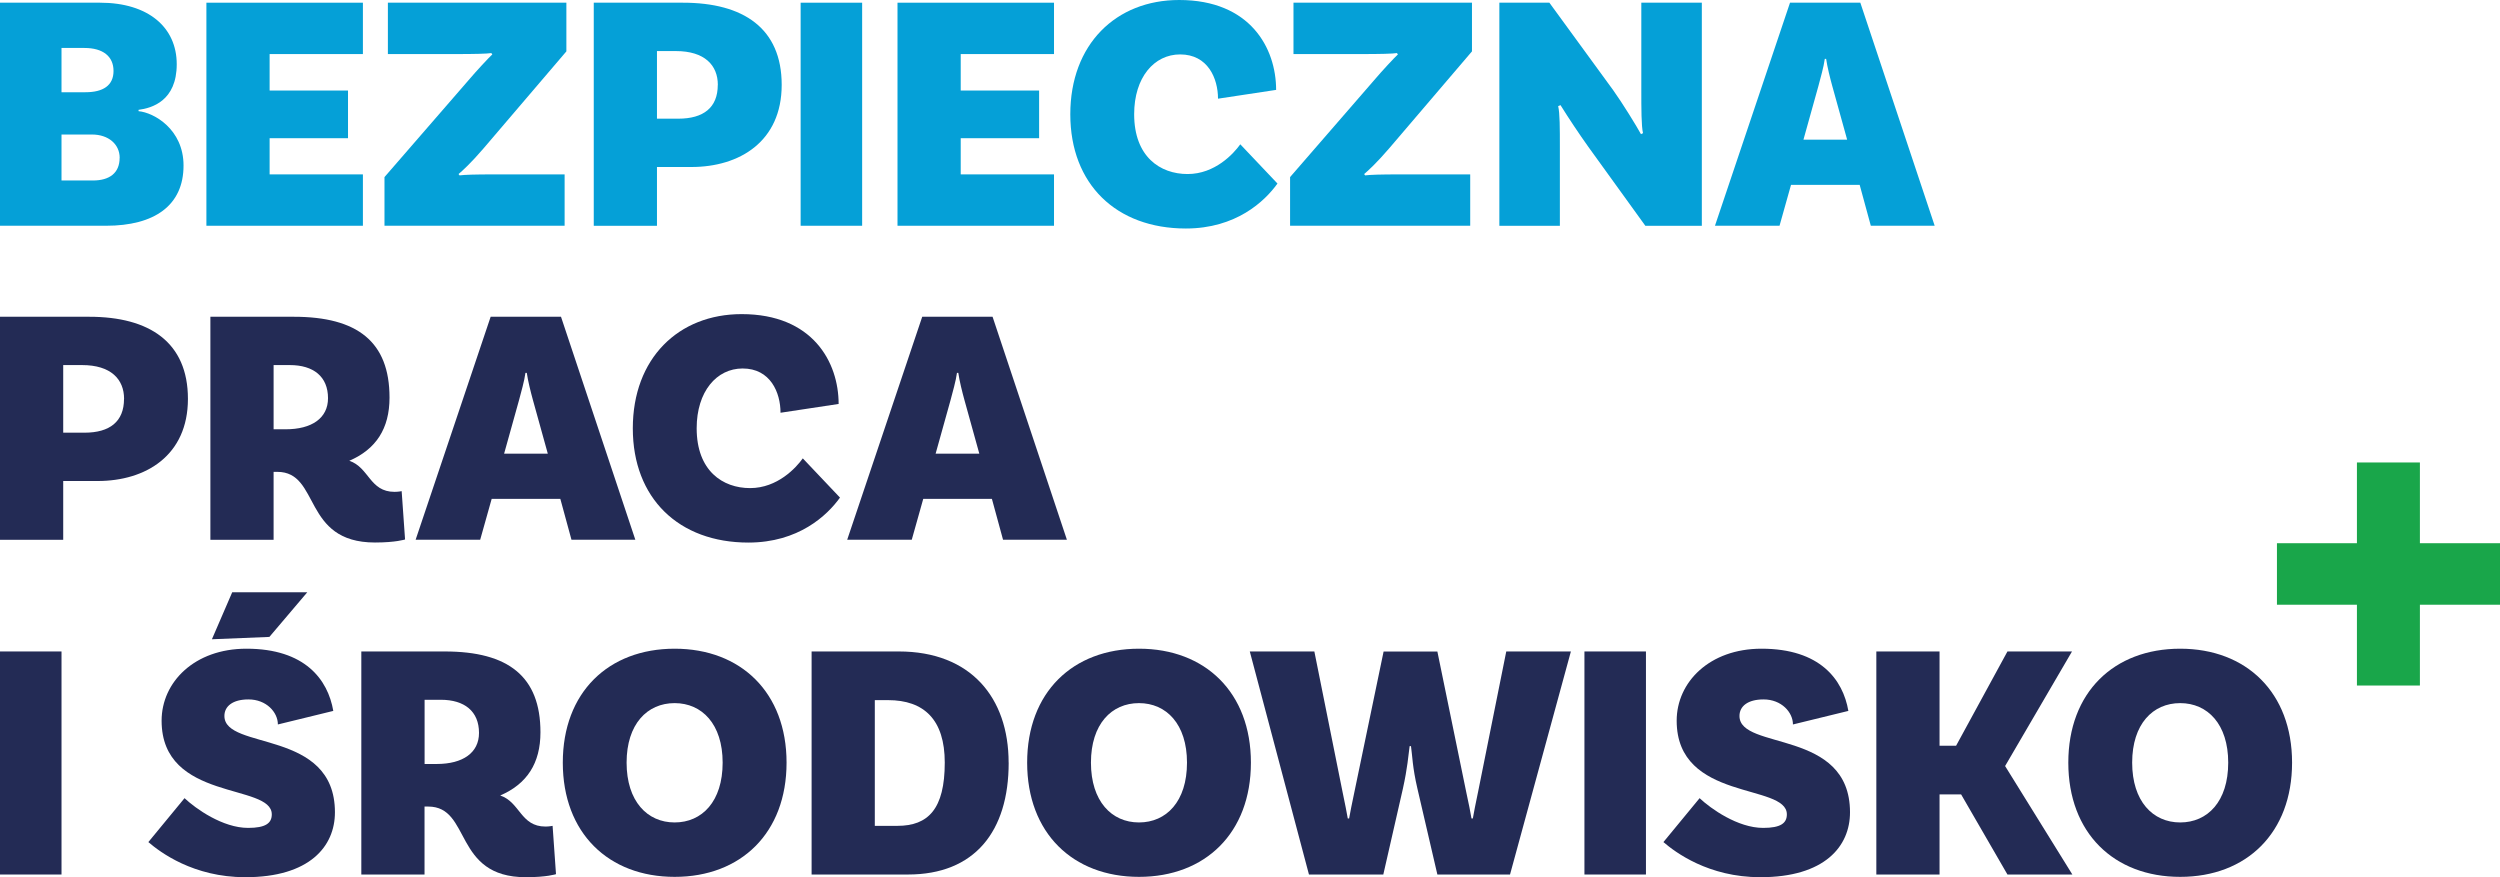
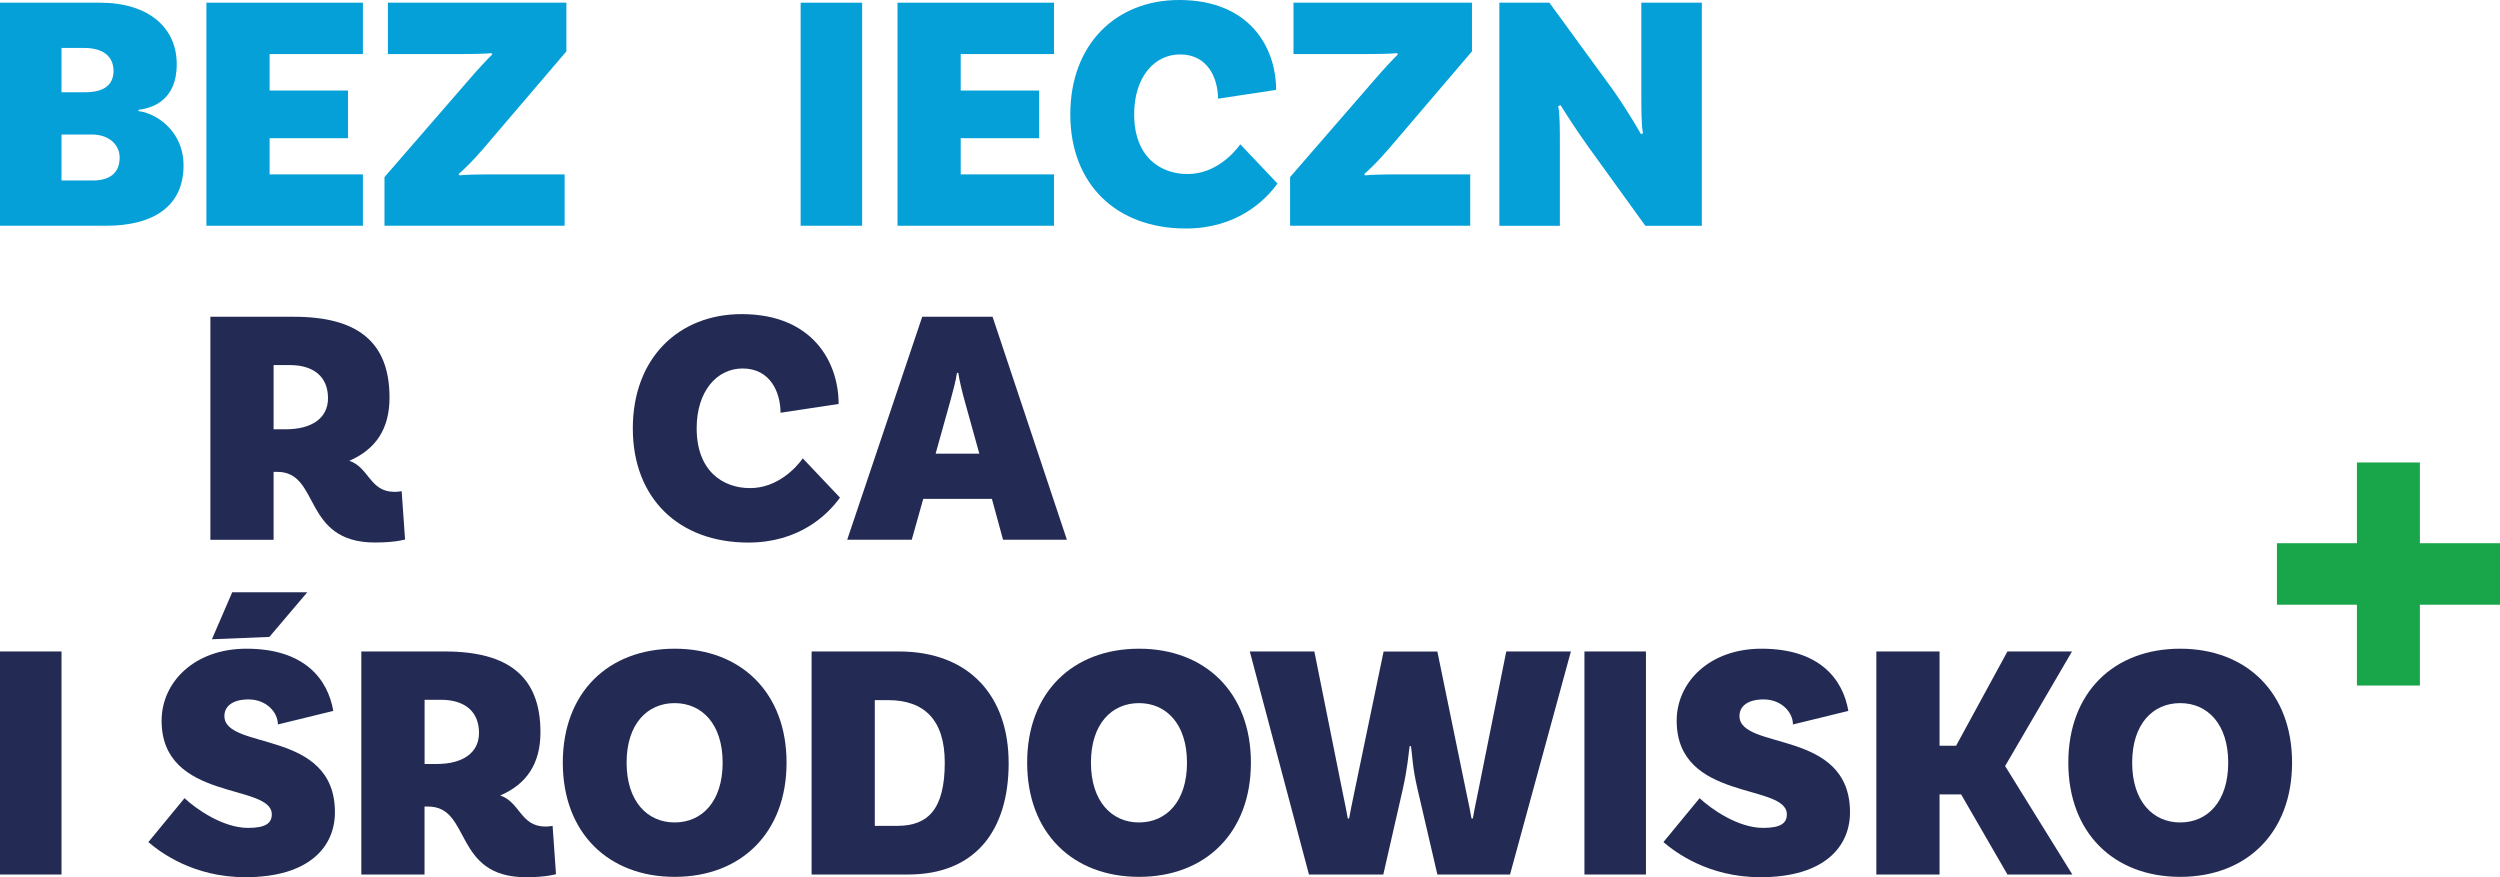
<svg xmlns="http://www.w3.org/2000/svg" id="b" viewBox="0 0 426.35 149.6">
  <defs>
    <style>.d{fill:#19a64a;}.e{fill:#232b55;}.f{fill:#05a0d7;}</style>
  </defs>
  <g id="c">
-     <path class="e" d="M32.05,68.02c0,9.68-7.21,14.01-15.39,14.01h-5.88v10.03H0v-38.04h15.22c10.32,0,16.83,4.38,16.83,14.01ZM21.16,68.02c0-3.34-2.25-5.76-7.15-5.76h-3.23v11.53h3.63c4.32,0,6.74-1.9,6.74-5.76Z" />
    <path class="e" d="M69.08,92s-1.56.52-5.13.52c-12.45,0-9.28-12.05-16.66-12.05h-.63v11.59h-10.78v-38.04h14.24c10.84,0,16.31,4.27,16.31,13.78,0,5.3-2.31,8.82-6.86,10.78,3.4,1.15,3.46,5.3,7.72,5.3.63,0,1.21-.12,1.21-.12l.58,8.24ZM48.73,73.21c4.44,0,7.21-1.9,7.21-5.3,0-3.69-2.48-5.65-6.51-5.65h-2.77v10.95h2.08Z" />
-     <path class="e" d="M95.55,85.08h-11.7l-1.96,6.97h-11.01l12.8-38.04h11.99l12.68,38.04h-10.89l-1.9-6.97ZM93.42,77.36l-2.54-9.16c-.35-1.27-.86-3.29-1.04-4.61h-.23c-.17,1.33-.75,3.34-1.1,4.67l-2.54,9.11h7.44Z" />
    <path class="e" d="M143.02,68.89l-9.91,1.5c0-3.46-1.73-7.55-6.46-7.55-4.44,0-7.84,3.92-7.84,10.2,0,7.26,4.44,10.2,9.11,10.2s7.84-3.46,8.99-5.07l6.34,6.69c-2.19,3.06-7.09,7.67-15.62,7.67-11.87,0-19.71-7.55-19.71-19.48s7.78-19.48,18.56-19.48c12.11,0,16.54,8.18,16.54,15.33Z" />
    <path class="e" d="M169.15,85.08h-11.7l-1.96,6.97h-11.01l12.8-38.04h11.99l12.68,38.04h-10.89l-1.9-6.97ZM167.01,77.36l-2.54-9.16c-.35-1.27-.86-3.29-1.04-4.61h-.23c-.17,1.33-.75,3.34-1.1,4.67l-2.54,9.11h7.44Z" />
    <path class="f" d="M31.3,28.24c0,6.8-4.96,10.26-13.2,10.26H0V.46h17.06c8.24,0,13.08,4.21,13.08,10.49s-4.27,7.49-6.51,7.78v.23c2.59.23,7.67,3.06,7.67,9.28ZM14.41,8.18h-3.92v7.55h4.09c3,0,4.78-1.15,4.78-3.63s-1.79-3.92-4.96-3.92ZM20.41,26.92c0-2.31-1.9-3.98-4.73-3.98h-5.19v7.84h5.36c2.82,0,4.55-1.27,4.55-3.86Z" />
    <path class="f" d="M45.98,9.22v6.22h13.37v8.13h-13.37v6.17h15.91v8.76h-26.69V.46h26.69v8.76h-15.91Z" />
    <path class="f" d="M65.57,30.2l14.35-16.54c1.27-1.5,3.46-3.86,4.04-4.38l-.17-.23c-.69.12-2.94.17-6.05.17h-11.59V.46h30.44v8.3l-14.12,16.54c-2.13,2.48-3.63,3.86-4.27,4.38l.17.23c.92-.11,2.48-.17,6.05-.17h11.87v8.76h-30.72v-8.3Z" />
-     <path class="f" d="M133.31,14.47c0,9.68-7.21,14.01-15.39,14.01h-5.88v10.03h-10.78V.46h15.22c10.32,0,16.83,4.38,16.83,14.01ZM122.42,14.47c0-3.34-2.25-5.76-7.15-5.76h-3.23v11.53h3.63c4.32,0,6.74-1.9,6.74-5.76Z" />
    <path class="f" d="M136.54.46h10.49v38.04h-10.49V.46Z" />
    <path class="f" d="M163.84,9.22v6.22h13.37v8.13h-13.37v6.17h15.91v8.76h-26.69V.46h26.69v8.76h-15.91Z" />
    <path class="f" d="M217.63,15.33l-9.91,1.5c0-3.46-1.73-7.55-6.46-7.55-4.44,0-7.84,3.92-7.84,10.2,0,7.26,4.44,10.2,9.11,10.2s7.84-3.46,8.99-5.07l6.34,6.69c-2.19,3.06-7.09,7.67-15.62,7.67-11.87,0-19.71-7.55-19.71-19.48S190.31,0,201.09,0c12.11,0,16.54,8.18,16.54,15.33Z" />
    <path class="f" d="M220.01,30.2l14.35-16.54c1.27-1.5,3.46-3.86,4.04-4.38l-.17-.23c-.69.12-2.94.17-6.05.17h-11.59V.46h30.44v8.3l-14.12,16.54c-2.13,2.48-3.63,3.86-4.27,4.38l.17.23c.92-.11,2.48-.17,6.05-.17h11.87v8.76h-30.72v-8.3Z" />
    <path class="f" d="M290.23,38.51h-9.63l-9.74-13.49c-1.56-2.19-3.29-4.78-4.73-7.09l-.4.17c.29,1.21.29,3.8.29,6.92v13.49h-10.32V.46h8.53l10.89,14.93c1.61,2.25,3.98,6.11,4.73,7.49l.35-.17c-.29-1.21-.29-4.21-.29-7.32V.46h10.32v38.04Z" />
-     <path class="f" d="M317.14,31.53h-11.7l-1.96,6.97h-11.01L305.27.46h11.99l12.68,38.04h-10.89l-1.9-6.97ZM315.01,23.81l-2.54-9.16c-.35-1.27-.86-3.29-1.04-4.61h-.23c-.17,1.33-.75,3.34-1.1,4.67l-2.54,9.11h7.44Z" />
    <path class="e" d="M0,111.1h10.49v38.04H0v-38.04Z" />
    <path class="e" d="M42.36,119.28c-2.65,0-4.09,1.15-4.09,2.82,0,5.94,18.85,2.13,18.85,16.43,0,5.82-4.32,11.07-15.28,11.07-8.88,0-14.53-4.27-16.54-5.99l6.17-7.49c1.9,1.79,6.51,5.07,10.84,5.07,3,0,4.04-.81,4.04-2.31,0-5.36-18.79-2.13-18.79-15.97,0-6.57,5.59-12.28,14.47-12.28,9.97,0,13.89,5.25,14.81,10.61l-9.45,2.31c0-2.08-1.96-4.27-5.01-4.27ZM36.14,109.02l3.46-8.01h12.8l-6.46,7.61-9.8.4Z" />
    <path class="e" d="M94.82,149.08s-1.56.52-5.13.52c-12.45,0-9.28-12.05-16.66-12.05h-.63v11.59h-10.78v-38.04h14.24c10.84,0,16.31,4.27,16.31,13.78,0,5.3-2.31,8.82-6.86,10.78,3.4,1.15,3.46,5.3,7.72,5.3.63,0,1.21-.12,1.21-.12l.58,8.24ZM74.48,130.29c4.44,0,7.21-1.9,7.21-5.3,0-3.69-2.48-5.65-6.51-5.65h-2.77v10.95h2.08Z" />
    <path class="e" d="M134.14,130.06c0,11.99-7.78,19.48-19.08,19.48s-19.08-7.49-19.08-19.48,7.78-19.43,19.08-19.43,19.08,7.49,19.08,19.43ZM123.24,130.06c0-6.57-3.52-10.15-8.19-10.15s-8.19,3.57-8.19,10.15,3.52,10.2,8.19,10.2,8.19-3.57,8.19-10.2Z" />
    <path class="e" d="M172.02,130.06c0,11.76-5.82,19.08-17.18,19.08h-16.43v-38.04h14.87c12.28,0,18.73,7.9,18.73,18.96ZM161.12,130.06c0-7.32-3.52-10.66-9.68-10.66h-2.25v21.44h3.86c5.25,0,8.07-2.88,8.07-10.78Z" />
    <path class="e" d="M213.33,130.06c0,11.99-7.78,19.48-19.08,19.48s-19.08-7.49-19.08-19.48,7.78-19.43,19.08-19.43,19.08,7.49,19.08,19.43ZM202.43,130.06c0-6.57-3.52-10.15-8.19-10.15s-8.19,3.57-8.19,10.15,3.52,10.2,8.19,10.2,8.19-3.57,8.19-10.2Z" />
    <path class="e" d="M267.9,111.1l-10.38,38.04h-12.39l-3.4-14.64c-.86-3.69-.86-5.59-1.1-7.26h-.23c-.23,1.67-.35,3.63-1.15,7.26l-3.34,14.64h-12.68l-10.09-38.04h11.01l4.78,23.81c.4,1.9.81,3.98.92,4.67h.23c.12-.69.52-2.77.92-4.61l4.96-23.86h9.17l4.9,23.86c.4,1.84.81,3.86.92,4.61h.23c.12-.75.52-2.77.92-4.67l4.78-23.81h11.01Z" />
    <path class="e" d="M270.21,111.1h10.49v38.04h-10.49v-38.04Z" />
    <path class="d" d="M401.95,78.87h10.74v38.04h-10.74v-38.04Z" />
    <path class="d" d="M388.31,103.13v-10.49h38.04v10.49h-38.04Z" />
    <path class="e" d="M300.74,119.28c-2.65,0-4.09,1.15-4.09,2.82,0,5.94,18.85,2.13,18.85,16.43,0,5.82-4.32,11.07-15.28,11.07-8.88,0-14.53-4.27-16.54-5.99l6.17-7.49c1.9,1.79,6.51,5.07,10.84,5.07,3,0,4.04-.81,4.04-2.31,0-5.36-18.79-2.13-18.79-15.97,0-6.57,5.59-12.28,14.47-12.28,9.97,0,13.89,5.25,14.81,10.61l-9.45,2.31c0-2.08-1.96-4.27-5.01-4.27Z" />
    <path class="e" d="M334.46,135.48h-3.69v13.66h-10.78v-38.04h10.78v16.08h2.82l8.76-16.08h11.01l-11.41,19.54,11.47,18.5h-11.07l-7.9-13.66Z" />
    <path class="e" d="M390.89,130.06c0,11.99-7.78,19.48-19.08,19.48s-19.08-7.49-19.08-19.48,7.78-19.43,19.08-19.43,19.08,7.49,19.08,19.43ZM380,130.06c0-6.57-3.52-10.15-8.19-10.15s-8.19,3.57-8.19,10.15,3.52,10.2,8.19,10.2,8.19-3.57,8.19-10.2Z" />
  </g>
</svg>